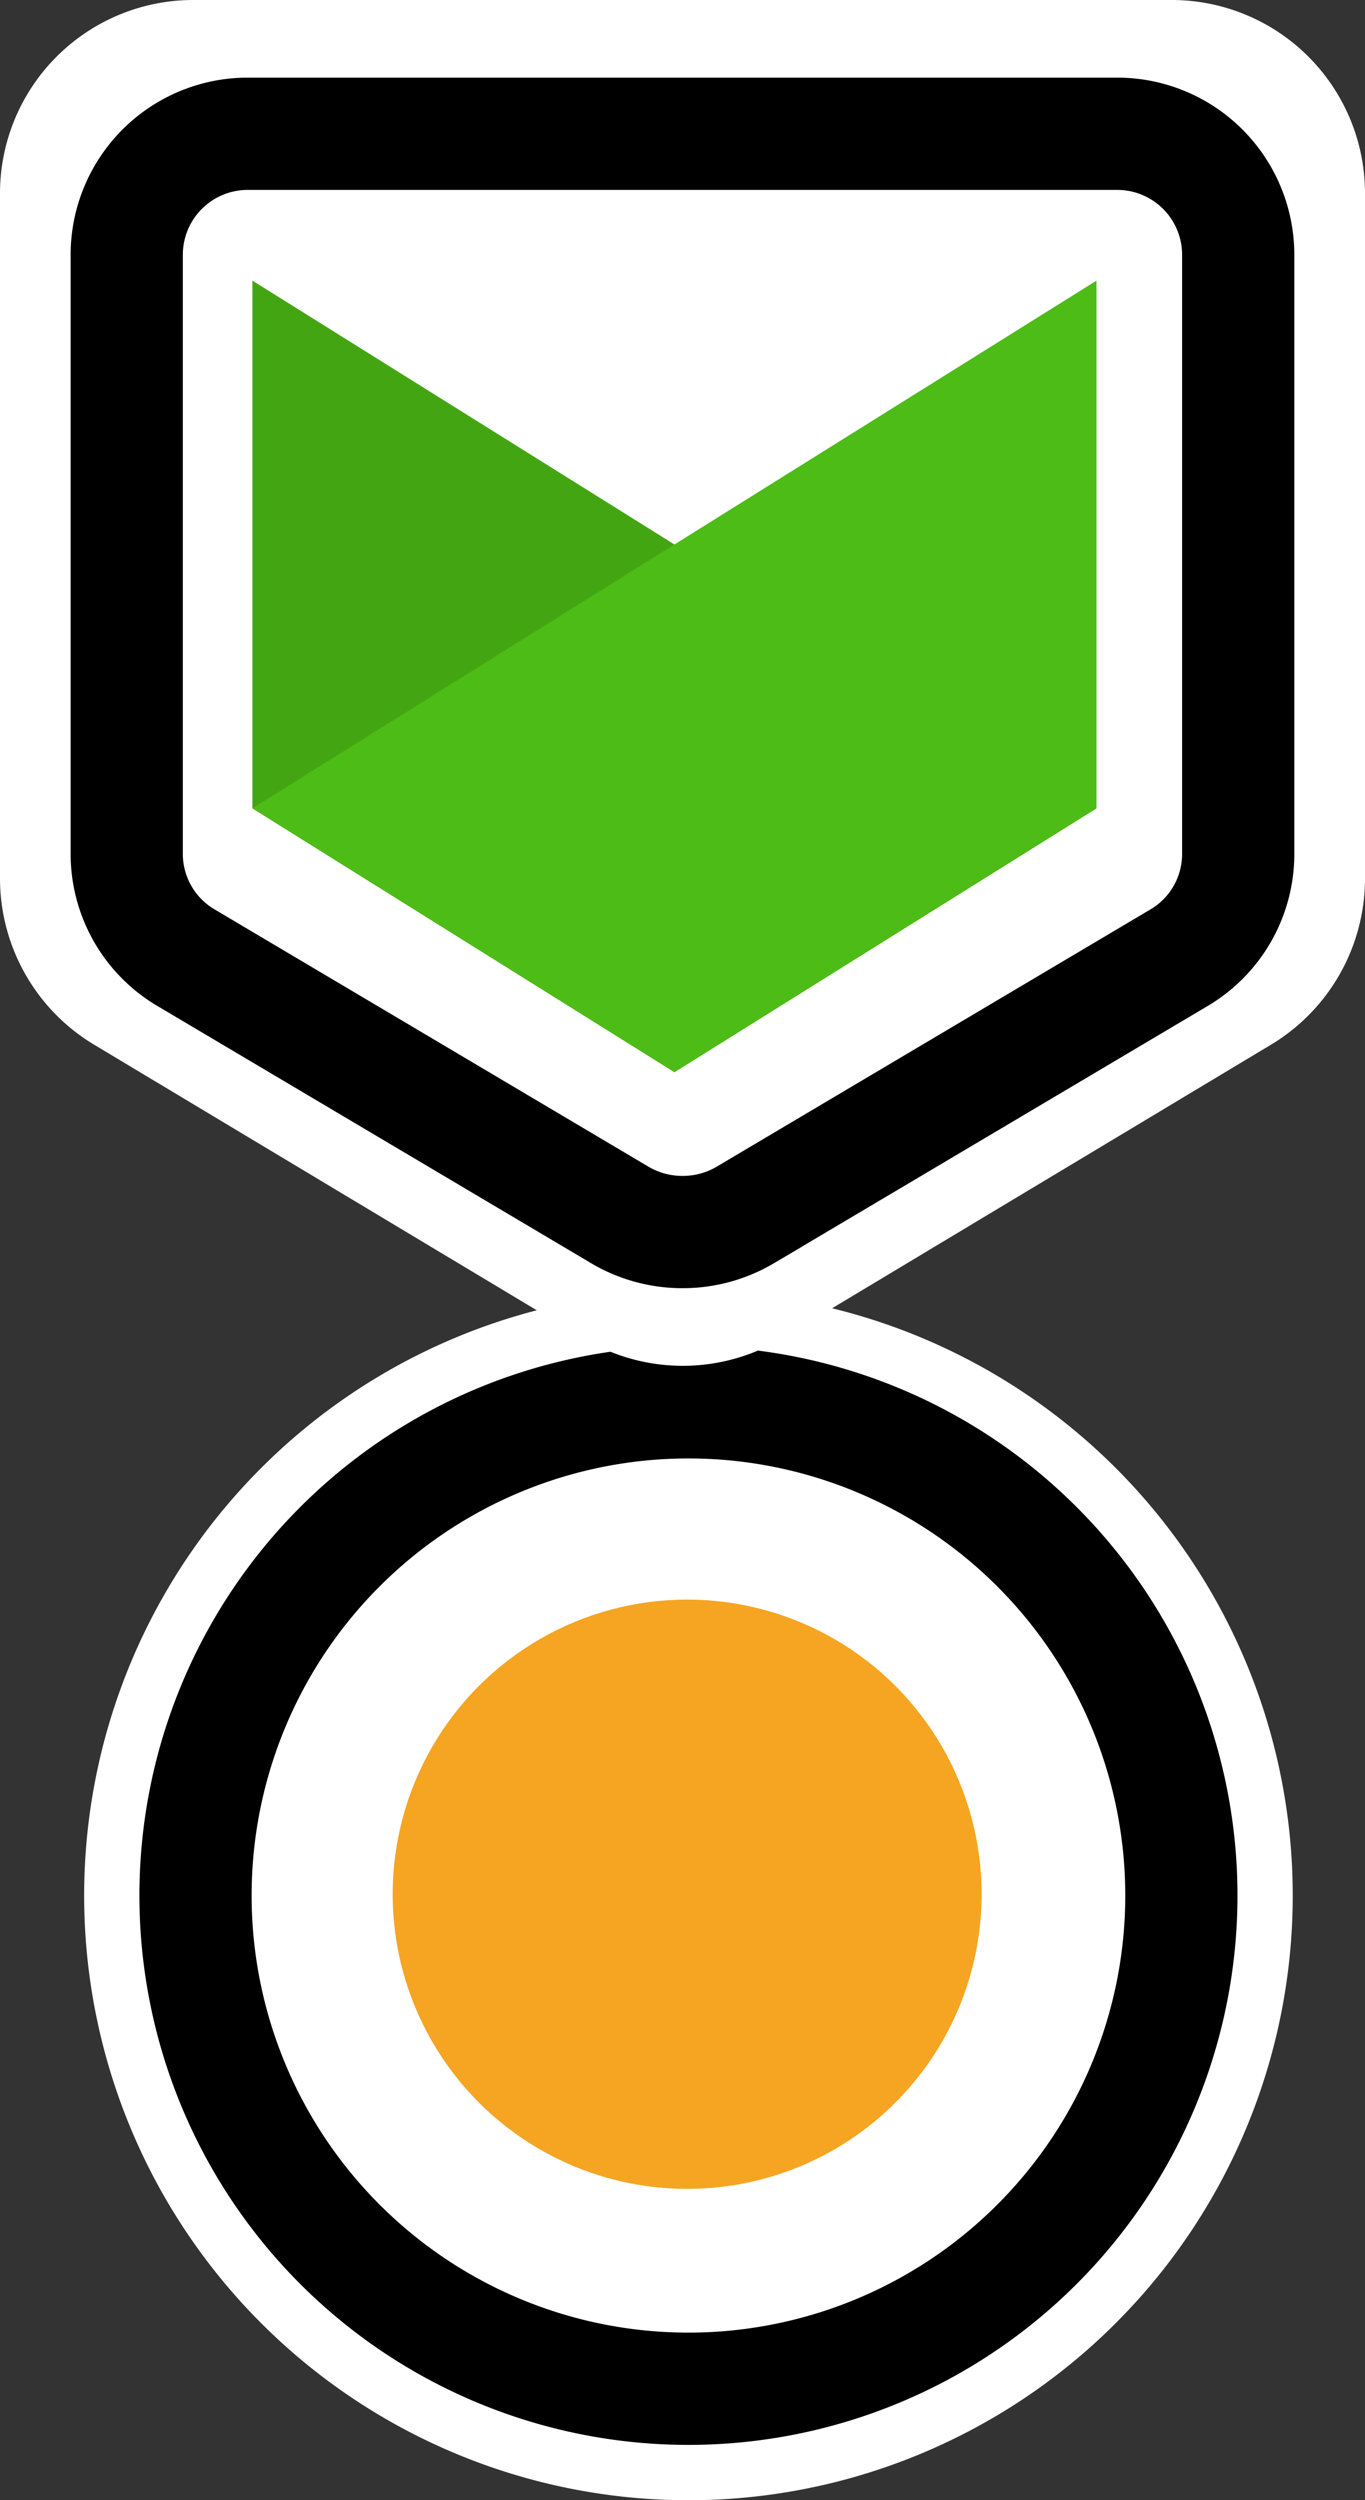
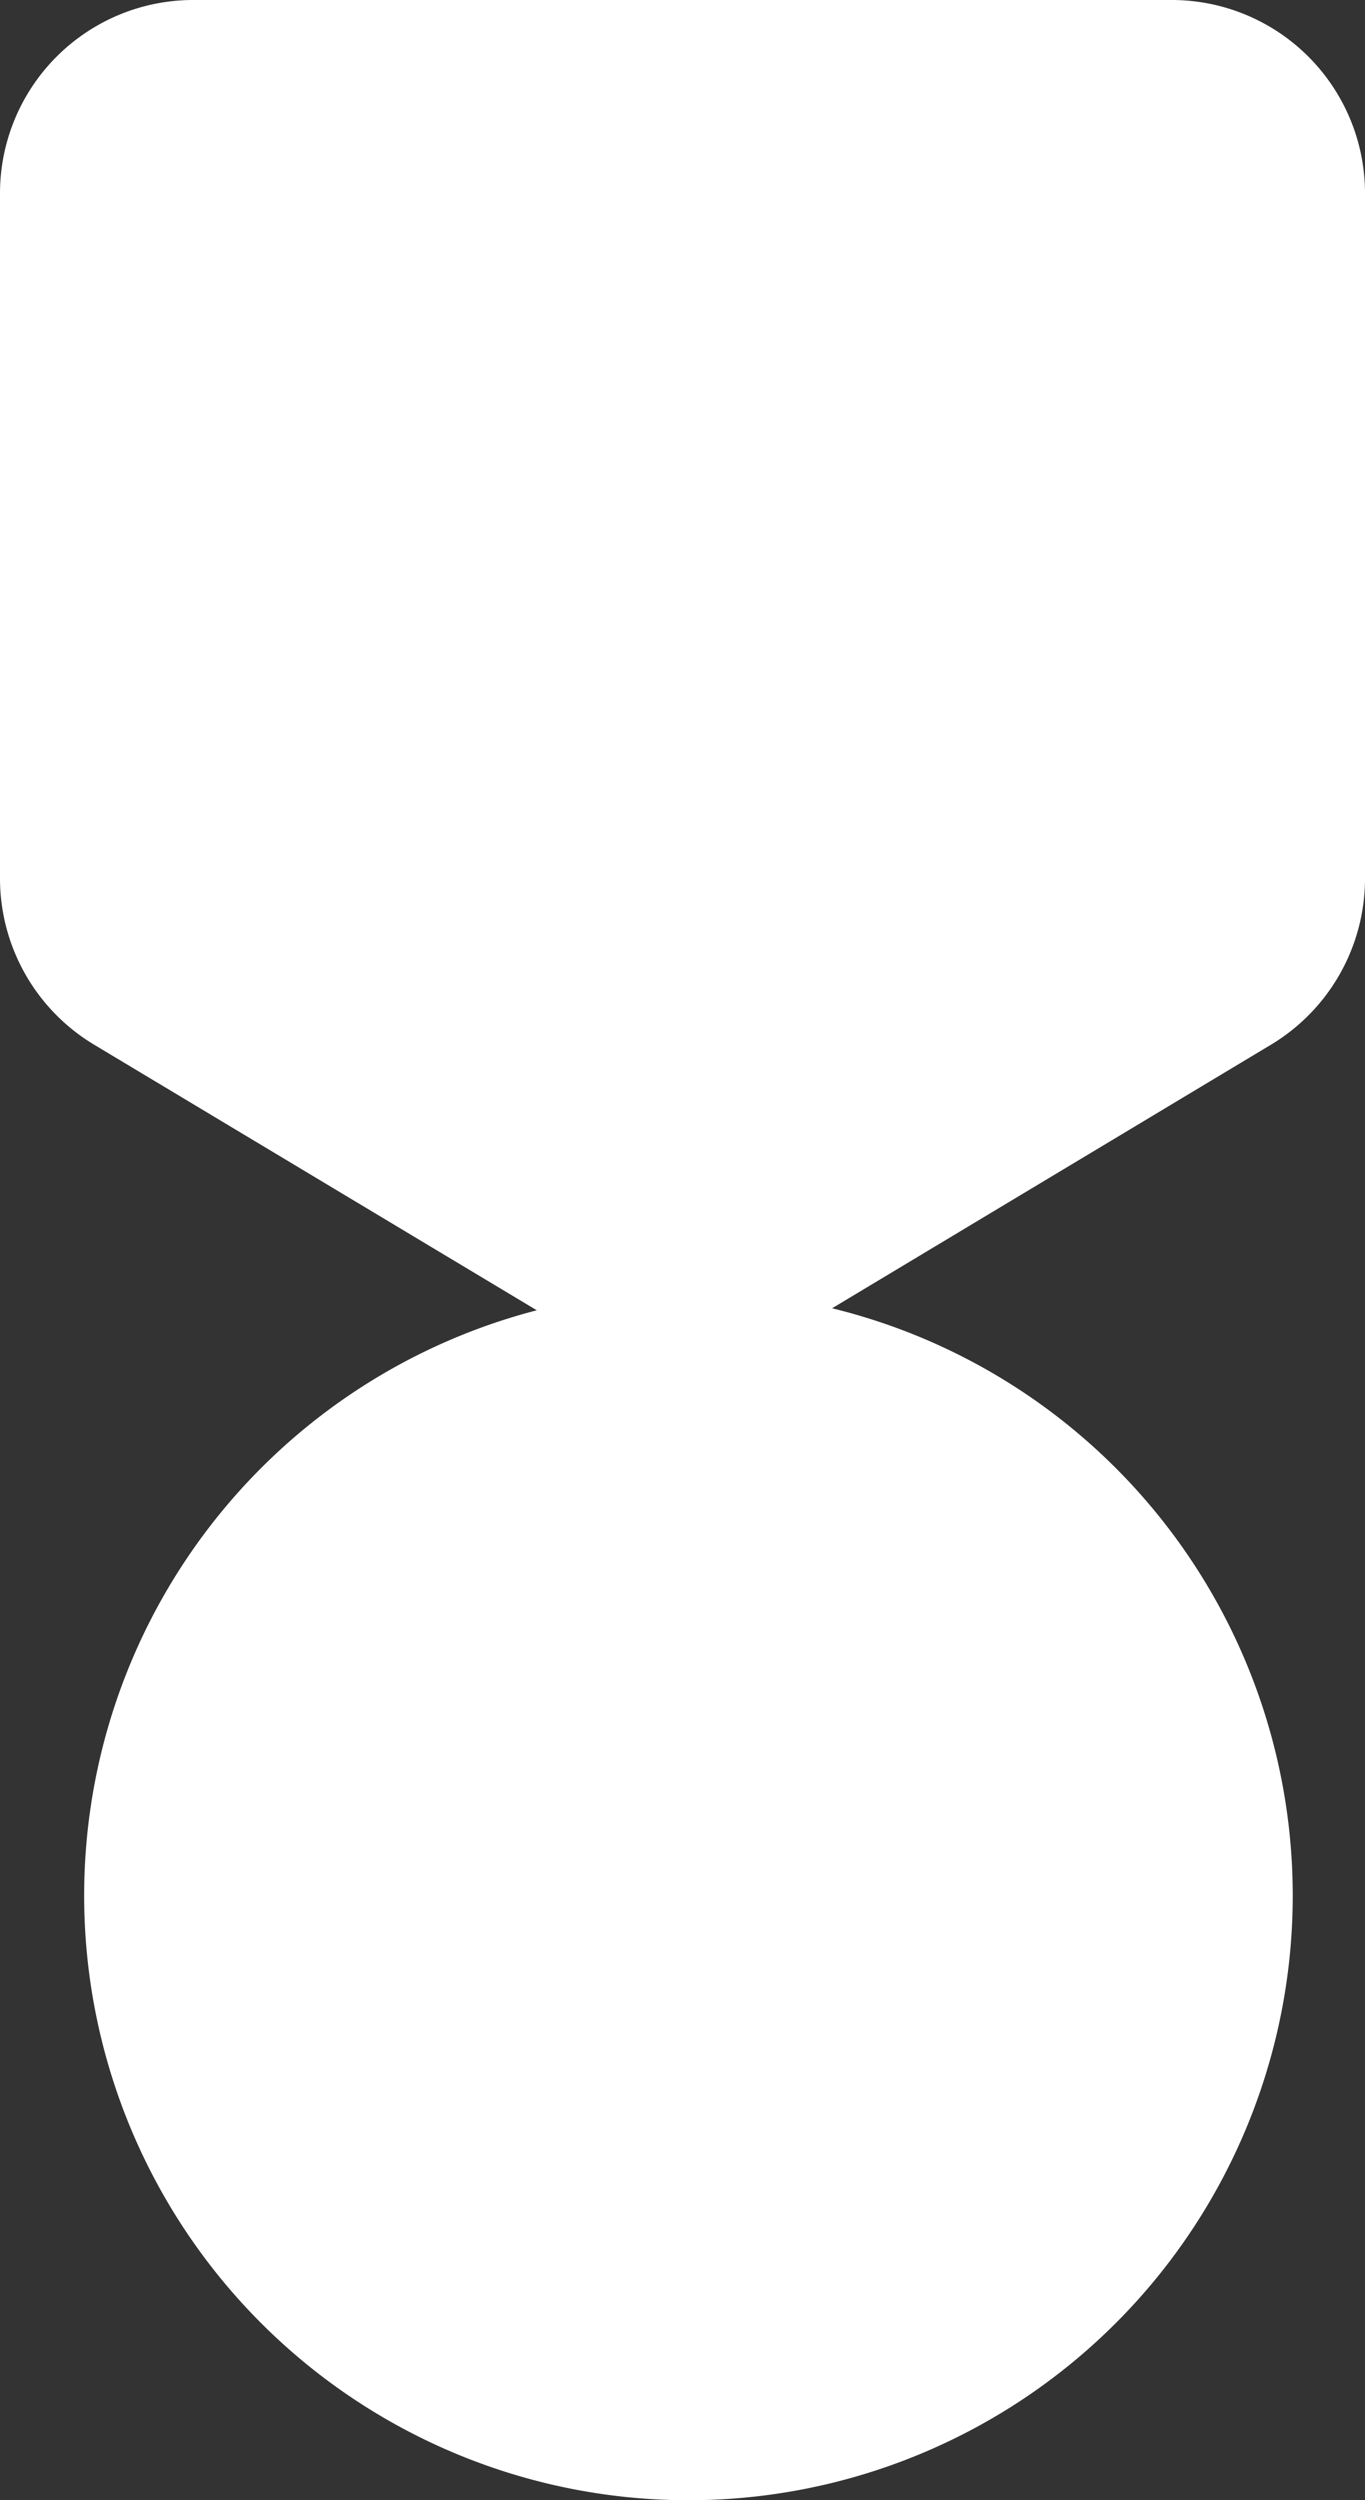
<svg xmlns="http://www.w3.org/2000/svg" width="24.33" height="44.538" viewBox="0 0 24.33 44.538">
  <rect x="0" y="0" width="24.33" height="44.538" fill="#333333" stroke="none" />
  <g id="Group_23" data-name="Group 23" transform="translate(1 1)">
    <g id="Group_22" data-name="Group 22" transform="translate(0.5 21.995)">
      <path id="Shape" d="M0,10.771A10.771,10.771,0,1,1,10.771,21.543,10.771,10.771,0,0,1,0,10.771Z" transform="translate(0 0)" fill="#fff" />
-       <path id="Shape-2" data-name="Shape" d="M0,8.786a8.786,8.786,0,1,1,8.786,8.786A8.786,8.786,0,0,1,0,8.786Z" transform="translate(1.985 1.985)" fill="none" stroke="#000" stroke-width="2" />
-       <ellipse id="Ellipse_1" data-name="Ellipse 1" cx="5.249" cy="5.249" rx="5.249" ry="5.249" transform="translate(5.499 5.499)" fill="#f5a522" />
    </g>
    <g id="Group_21" data-name="Group 21" transform="translate(0 0)">
      <g id="Group_8" data-name="Group 8">
        <g id="Group_7" data-name="Group 7">
          <path id="Path_19530" data-name="Path 19530" d="M10.67,21.83a2.444,2.444,0,0,1-1.256-.348L.687,16.249A2.455,2.455,0,0,1-.5,14.154V1.942A2.445,2.445,0,0,1,1.942-.5H19.388A2.445,2.445,0,0,1,21.83,1.942V14.154a2.455,2.455,0,0,1-1.185,2.095l-8.719,5.233A2.444,2.444,0,0,1,10.67,21.83Z" transform="translate(0.5 0.5)" fill="#fff" stroke="#fff" stroke-width="2" />
-           <path id="Path_19520" data-name="Path 19520" d="M9.41,19.064a2.189,2.189,0,0,1-1.114-.3L.553,14.175A2.146,2.146,0,0,1-.5,12.339V1.64A2.156,2.156,0,0,1,1.667-.5H17.144a2.156,2.156,0,0,1,2.167,2.14v10.7a2.145,2.145,0,0,1-1.051,1.835l-7.735,4.585A2.189,2.189,0,0,1,9.41,19.064Z" transform="translate(1.759 1.883)" fill="#fff" stroke="#000" stroke-width="2" />
        </g>
      </g>
      <g id="Group_20" data-name="Group 20" transform="translate(3.499 3.999)">
-         <path id="Shape-3" data-name="Shape" d="M0,0V9.4l7.522,4.7,7.522-4.7Z" fill="#44a512" />
-         <path id="Shape-4" data-name="Shape" d="M7.045,0V9.4L-.478,14.1-8,9.4Z" transform="translate(8)" fill="#4dbc16" />
-       </g>
+         </g>
    </g>
  </g>
</svg>